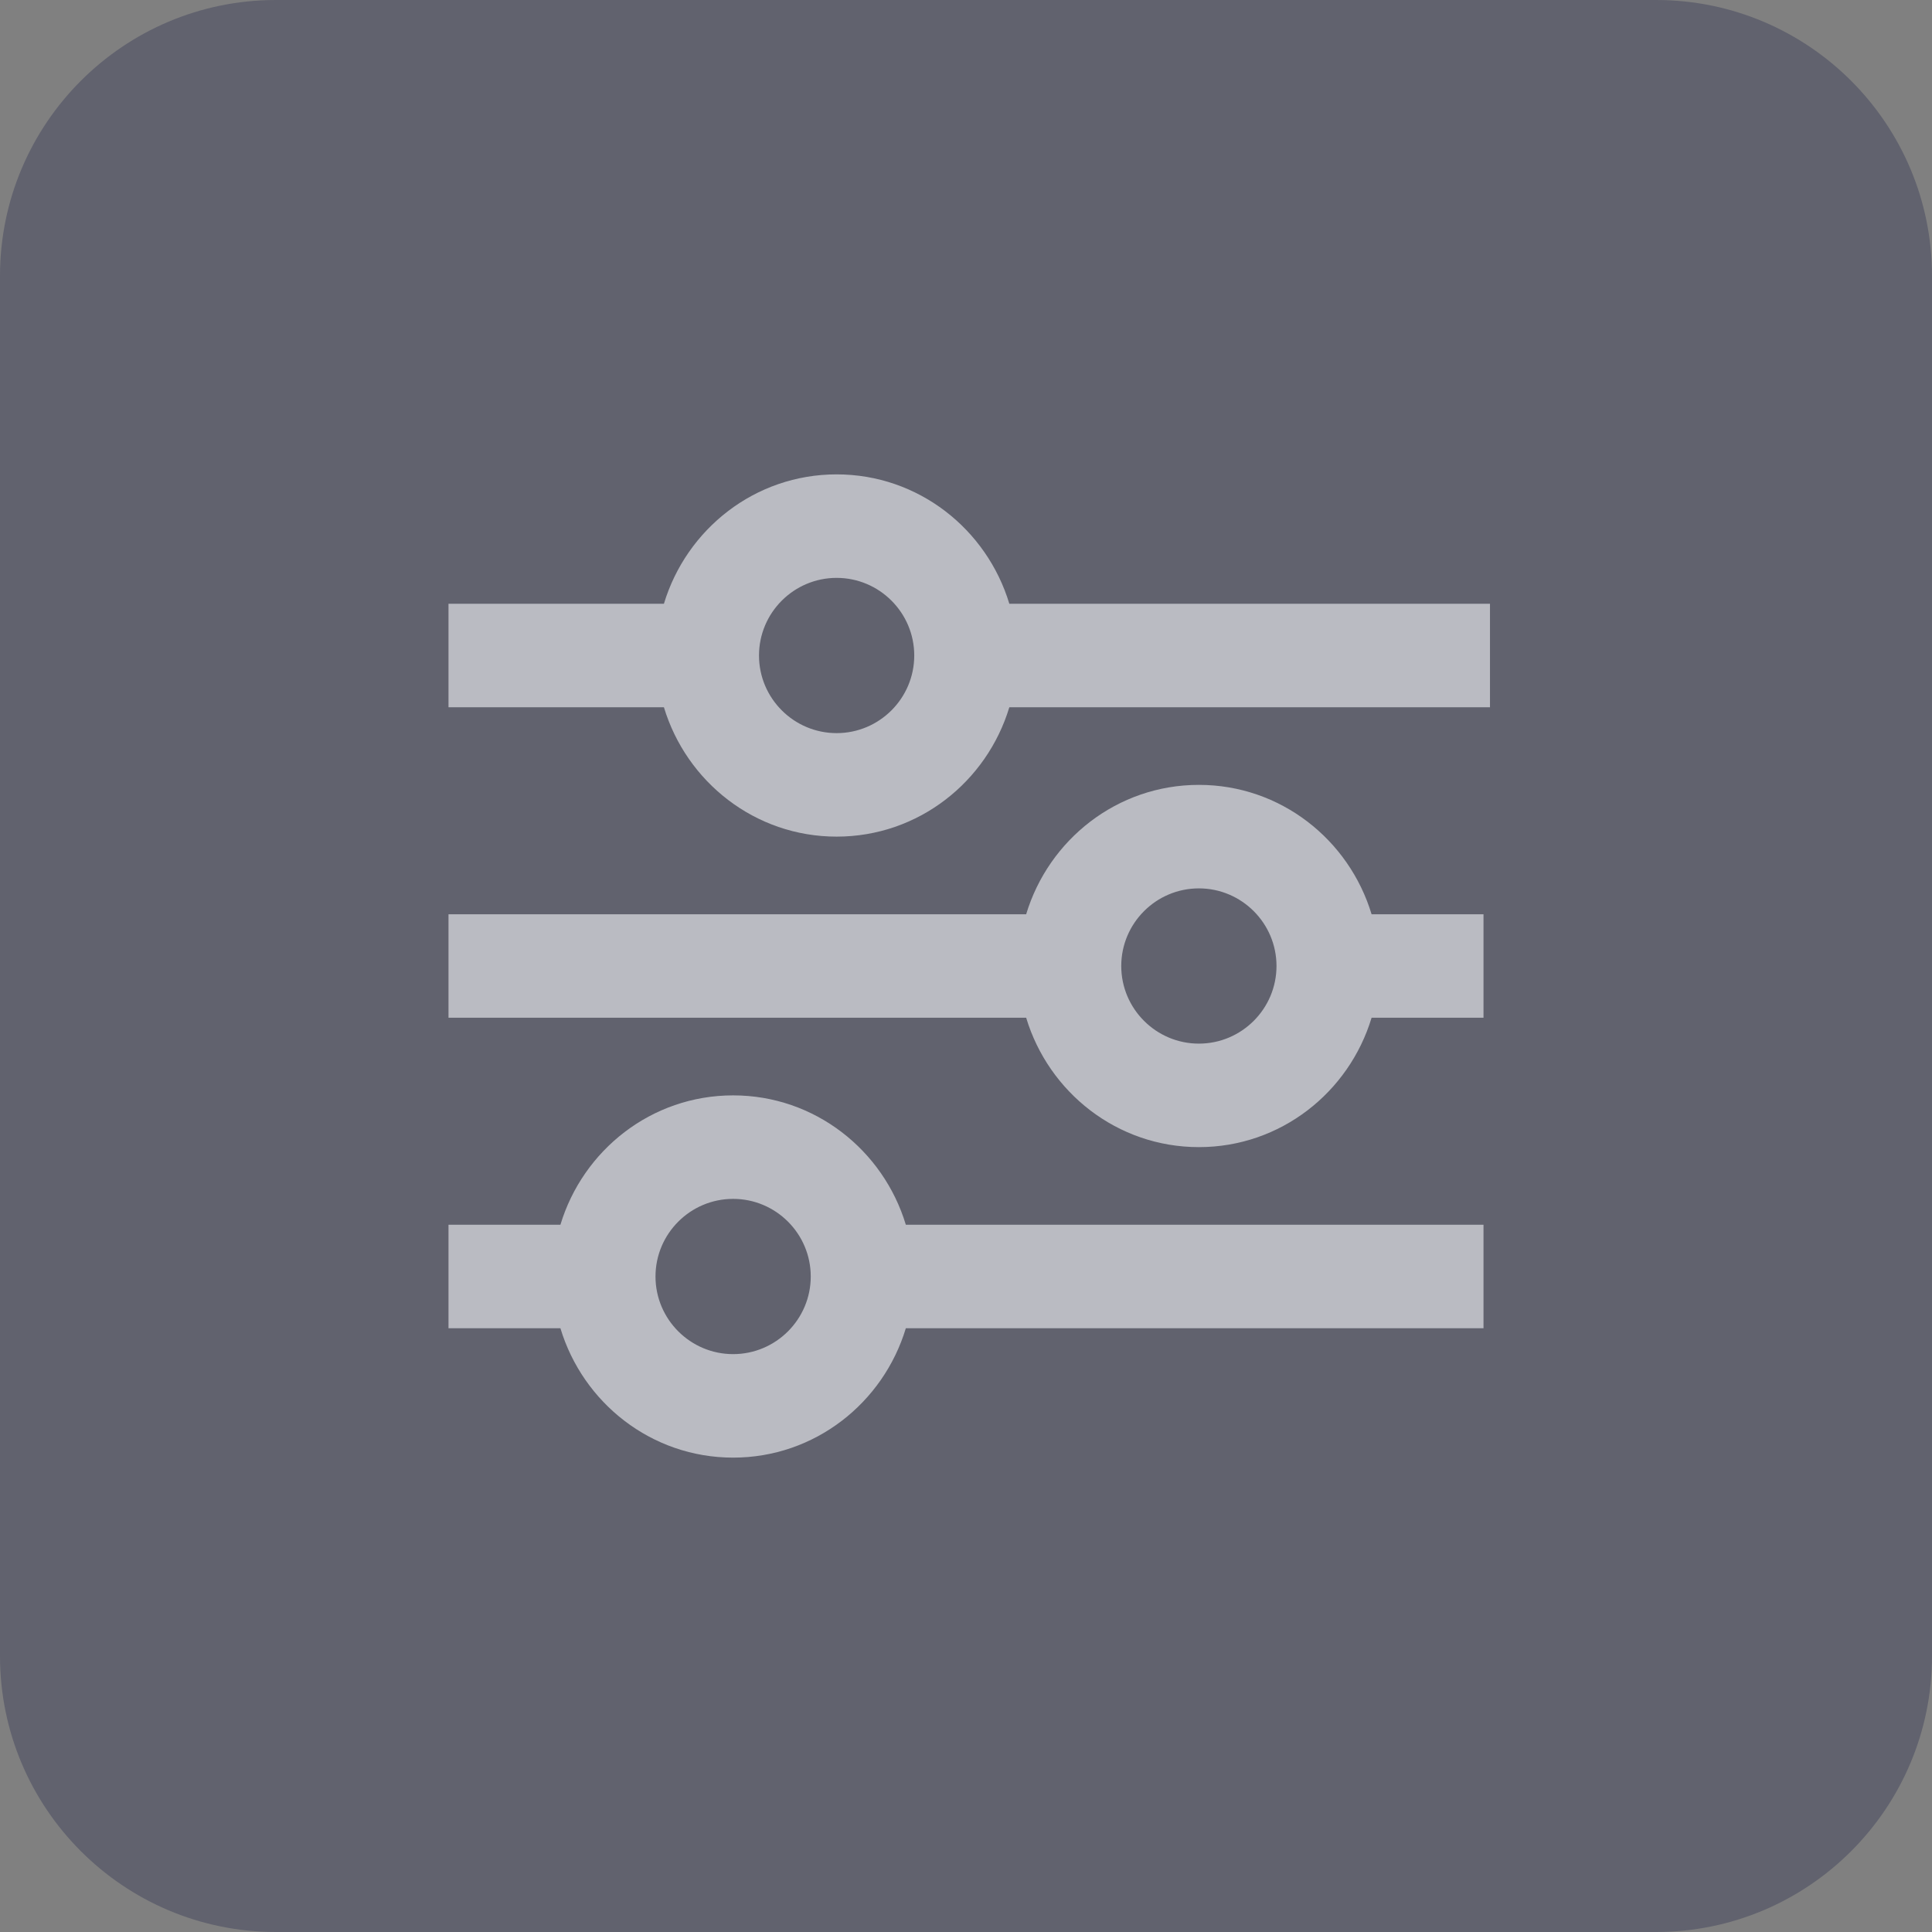
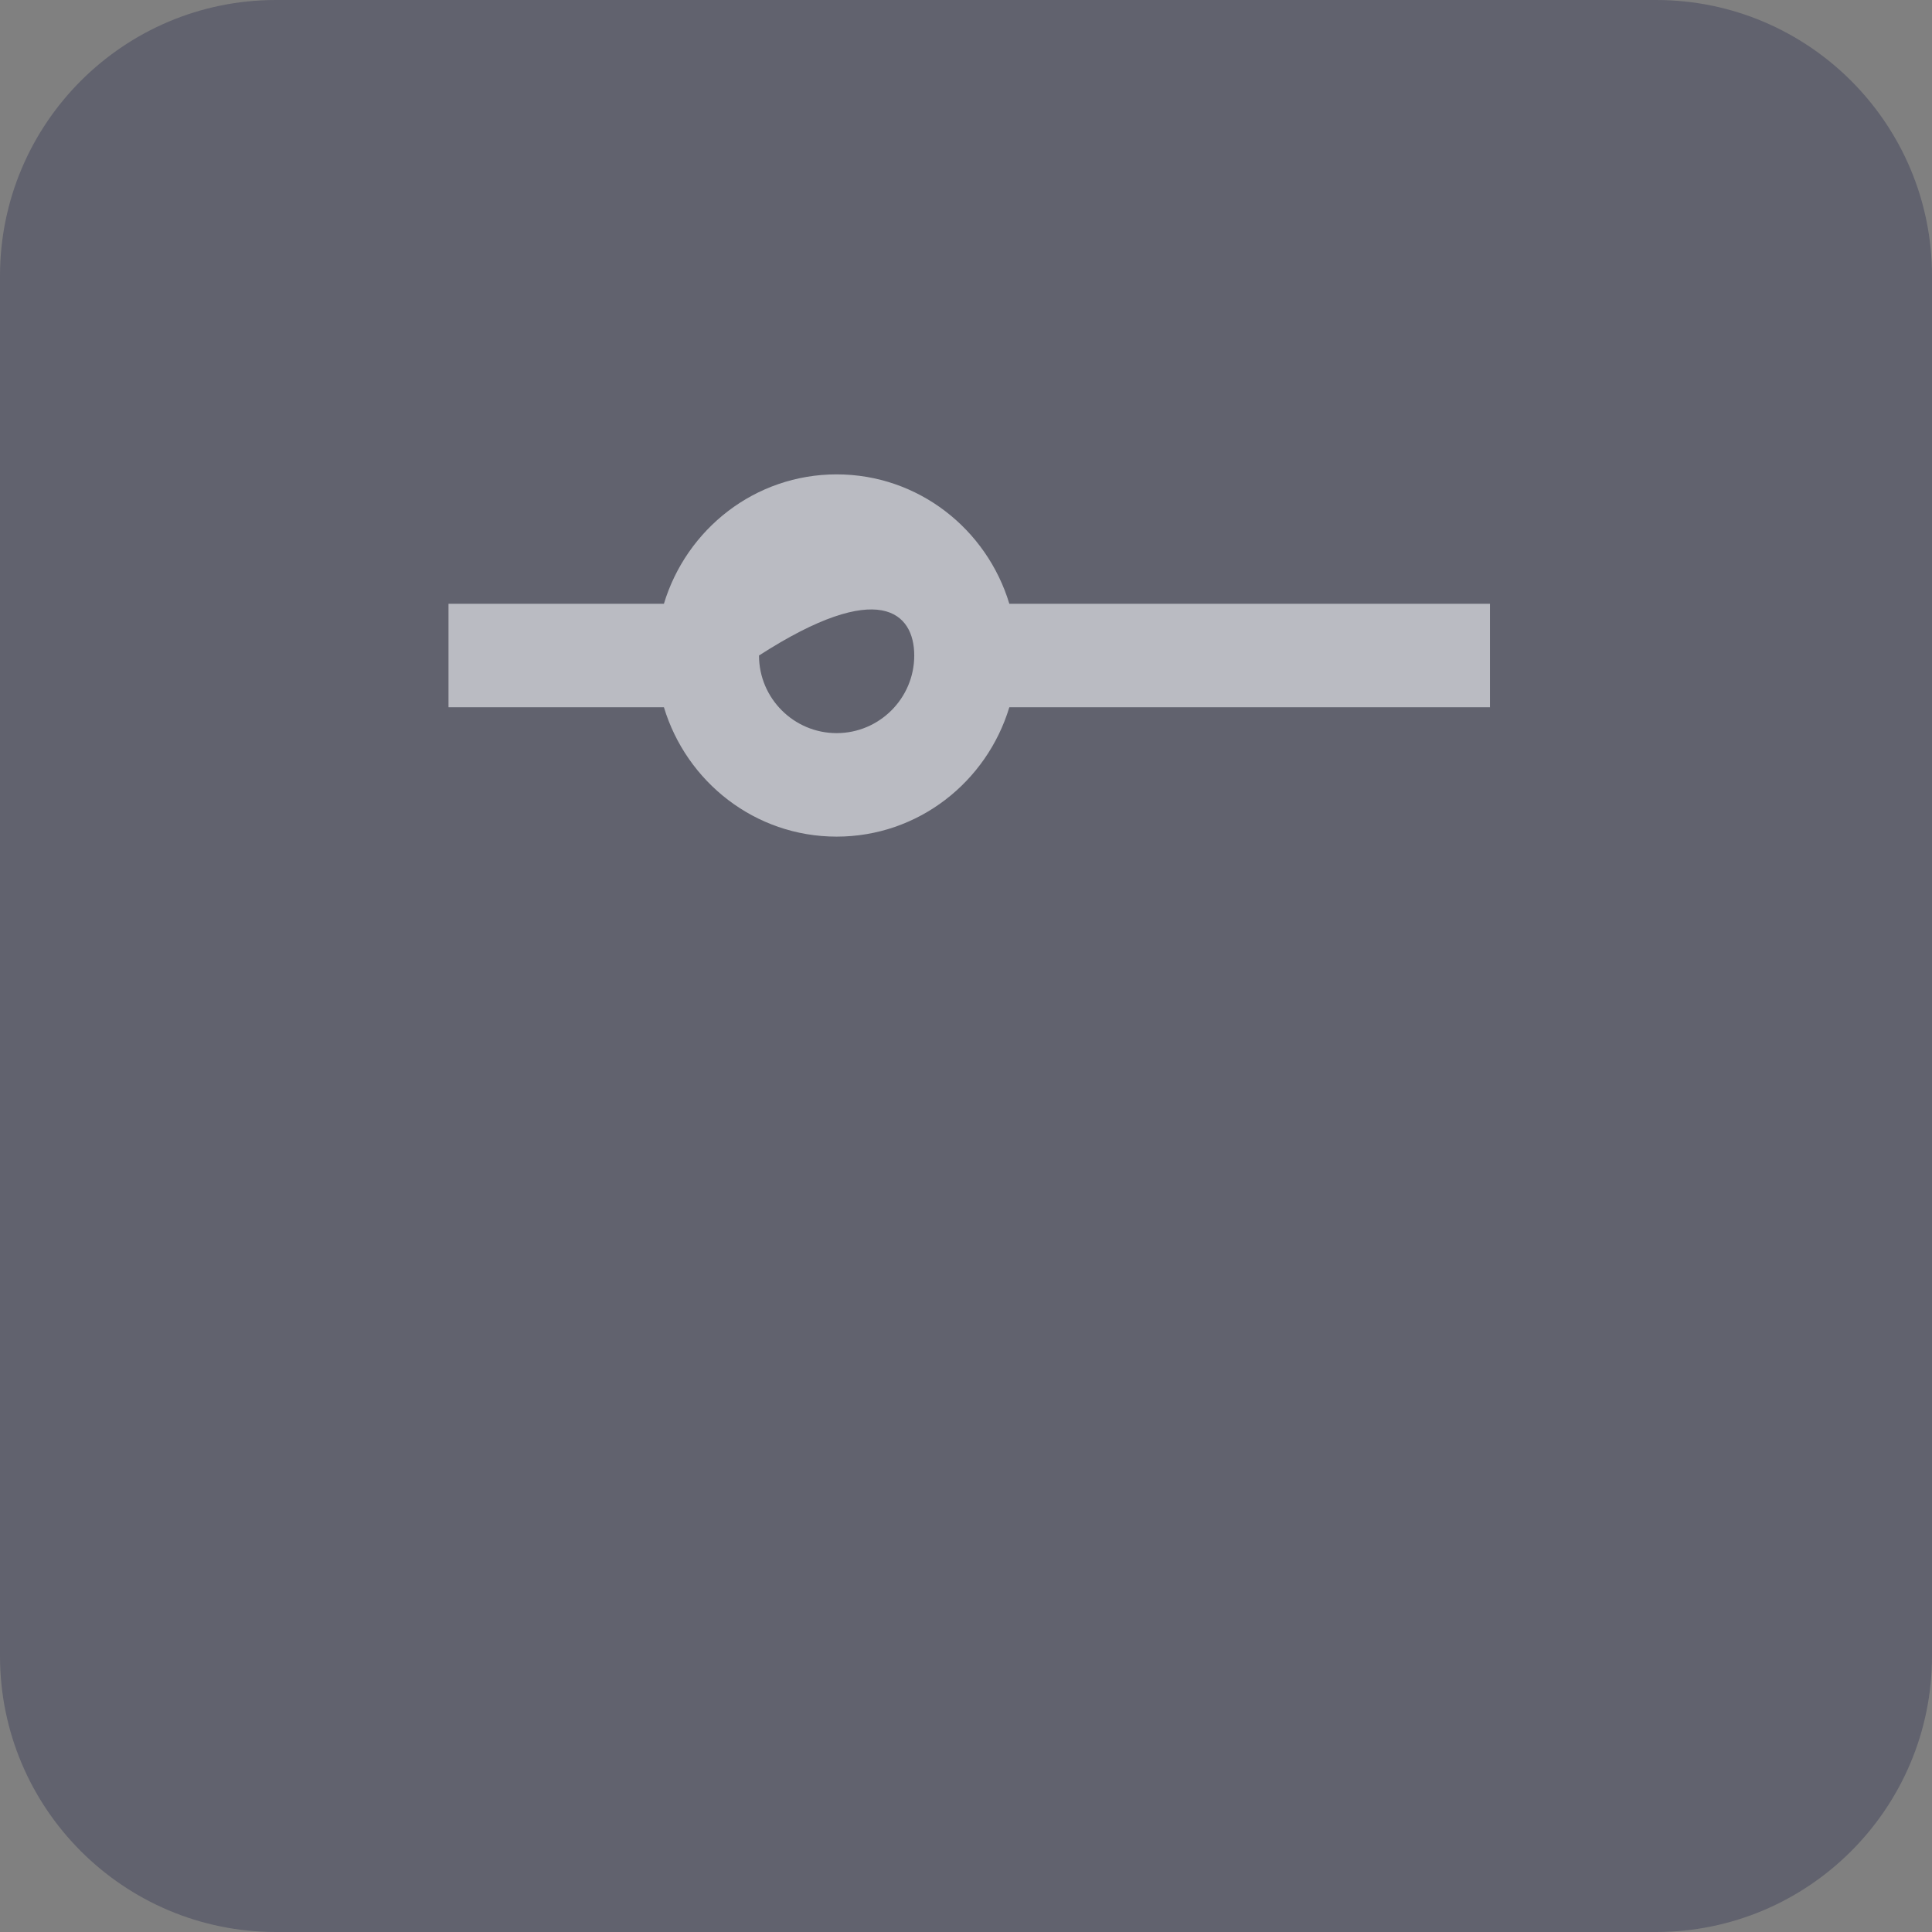
<svg xmlns="http://www.w3.org/2000/svg" width="28" height="28" viewBox="0 0 28 28" fill="none">
  <rect x="0" y="0" width="28" height="28" fill="#808080" stroke="none" />
  <path d="M0 4C0 1.791 1.791 0 4 0H24C26.209 0 28 1.791 28 4V24C28 26.209 26.209 28 24 28H4C1.791 28 0 26.209 0 24V4Z" fill="#343653" fill-opacity="0.4" />
-   <path d="M10.625 15.875C9.44 15.875 8.448 16.67 8.122 17.75H6.5V19.25H8.122C8.448 20.33 9.44 21.125 10.625 21.125C11.81 21.125 12.802 20.33 13.128 19.25H21.5V17.75H13.128C12.802 16.67 11.81 15.875 10.625 15.875ZM10.625 19.625C10.005 19.625 9.5 19.12 9.5 18.5C9.5 17.88 10.005 17.375 10.625 17.375C11.245 17.375 11.75 17.88 11.75 18.5C11.75 19.12 11.245 19.625 10.625 19.625ZM17.375 11.375C16.19 11.375 15.198 12.17 14.872 13.25H6.5V14.75H14.872C15.198 15.83 16.19 16.625 17.375 16.625C18.56 16.625 19.552 15.83 19.878 14.75H21.5V13.25H19.878C19.552 12.17 18.56 11.375 17.375 11.375ZM17.375 15.125C16.755 15.125 16.25 14.62 16.25 14C16.25 13.38 16.755 12.875 17.375 12.875C17.995 12.875 18.5 13.38 18.5 14C18.5 14.62 17.995 15.125 17.375 15.125Z" fill="#F5F6FA" fill-opacity="0.6" />
-   <path d="M14.628 8.75C14.302 7.67 13.31 6.875 12.125 6.875C10.94 6.875 9.948 7.67 9.622 8.75H6.5V10.25H9.622C9.948 11.33 10.94 12.125 12.125 12.125C13.31 12.125 14.302 11.33 14.628 10.25H21.594V8.75H14.628ZM12.125 10.625C11.505 10.625 11 10.12 11 9.5C11 8.88 11.505 8.375 12.125 8.375C12.745 8.375 13.25 8.88 13.25 9.5C13.25 10.12 12.745 10.625 12.125 10.625Z" fill="#F5F6FA" fill-opacity="0.6" />
+   <path d="M14.628 8.75C14.302 7.67 13.31 6.875 12.125 6.875C10.94 6.875 9.948 7.67 9.622 8.75H6.5V10.25H9.622C9.948 11.33 10.94 12.125 12.125 12.125C13.31 12.125 14.302 11.33 14.628 10.25H21.594V8.75H14.628ZM12.125 10.625C11.505 10.625 11 10.12 11 9.5C12.745 8.375 13.25 8.88 13.25 9.5C13.25 10.12 12.745 10.625 12.125 10.625Z" fill="#F5F6FA" fill-opacity="0.6" />
</svg>